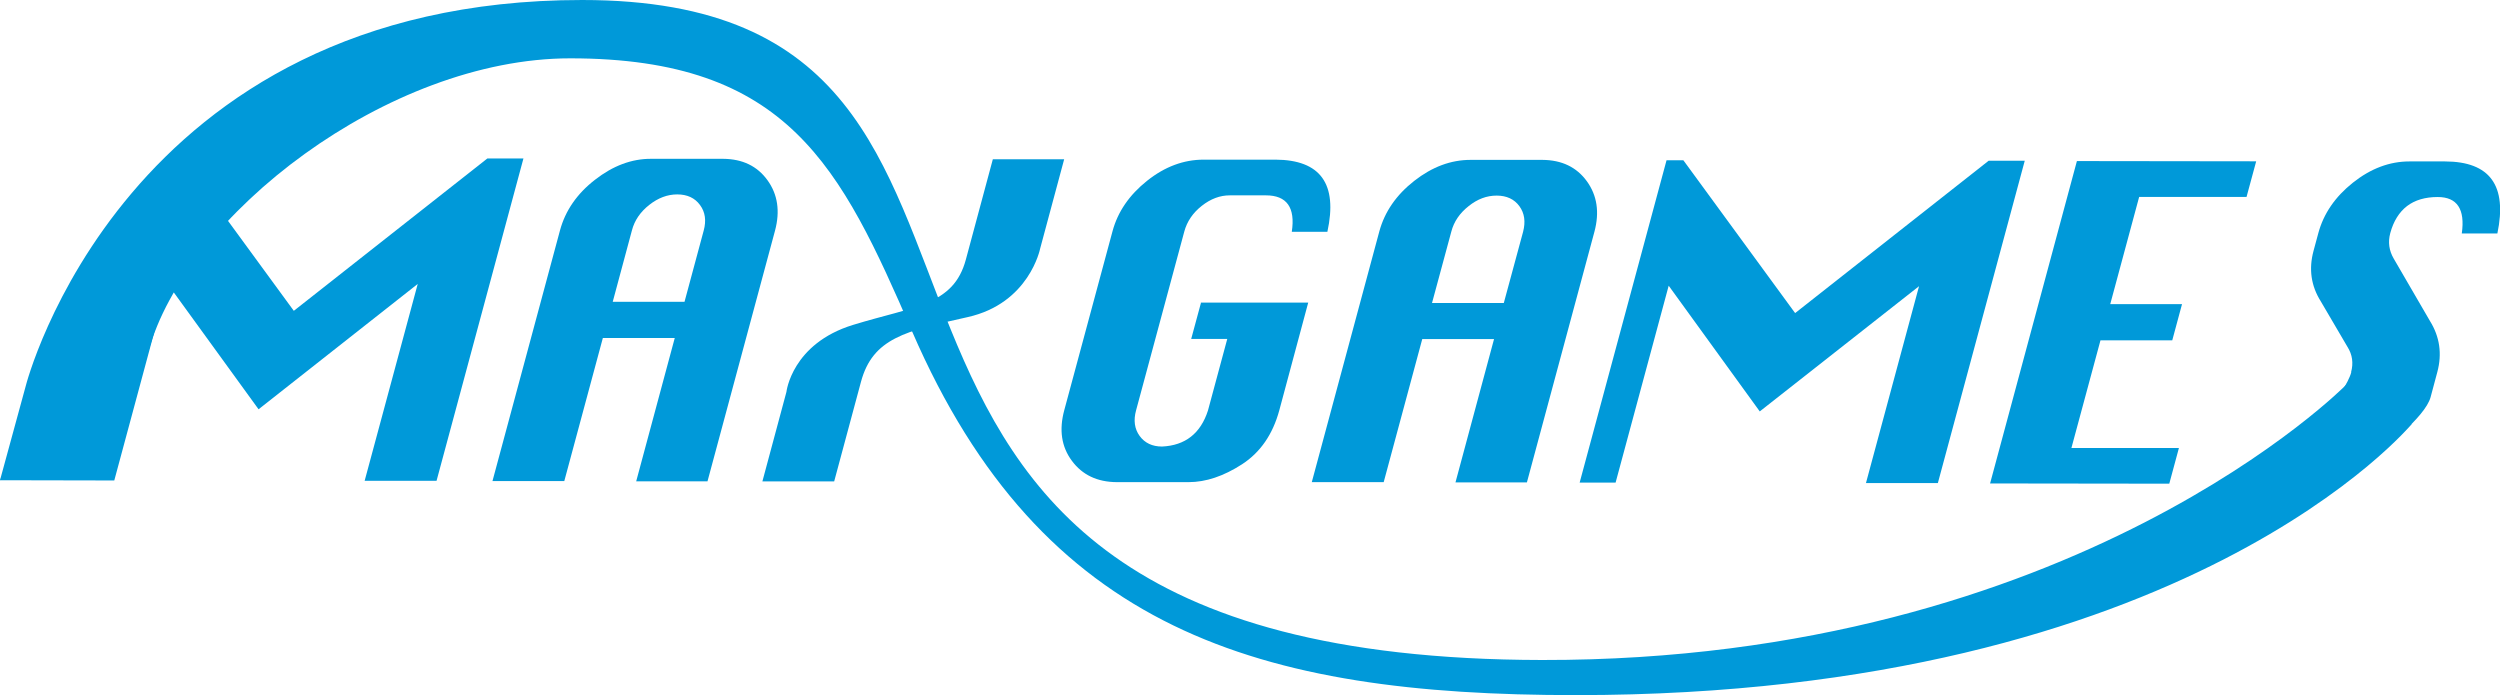
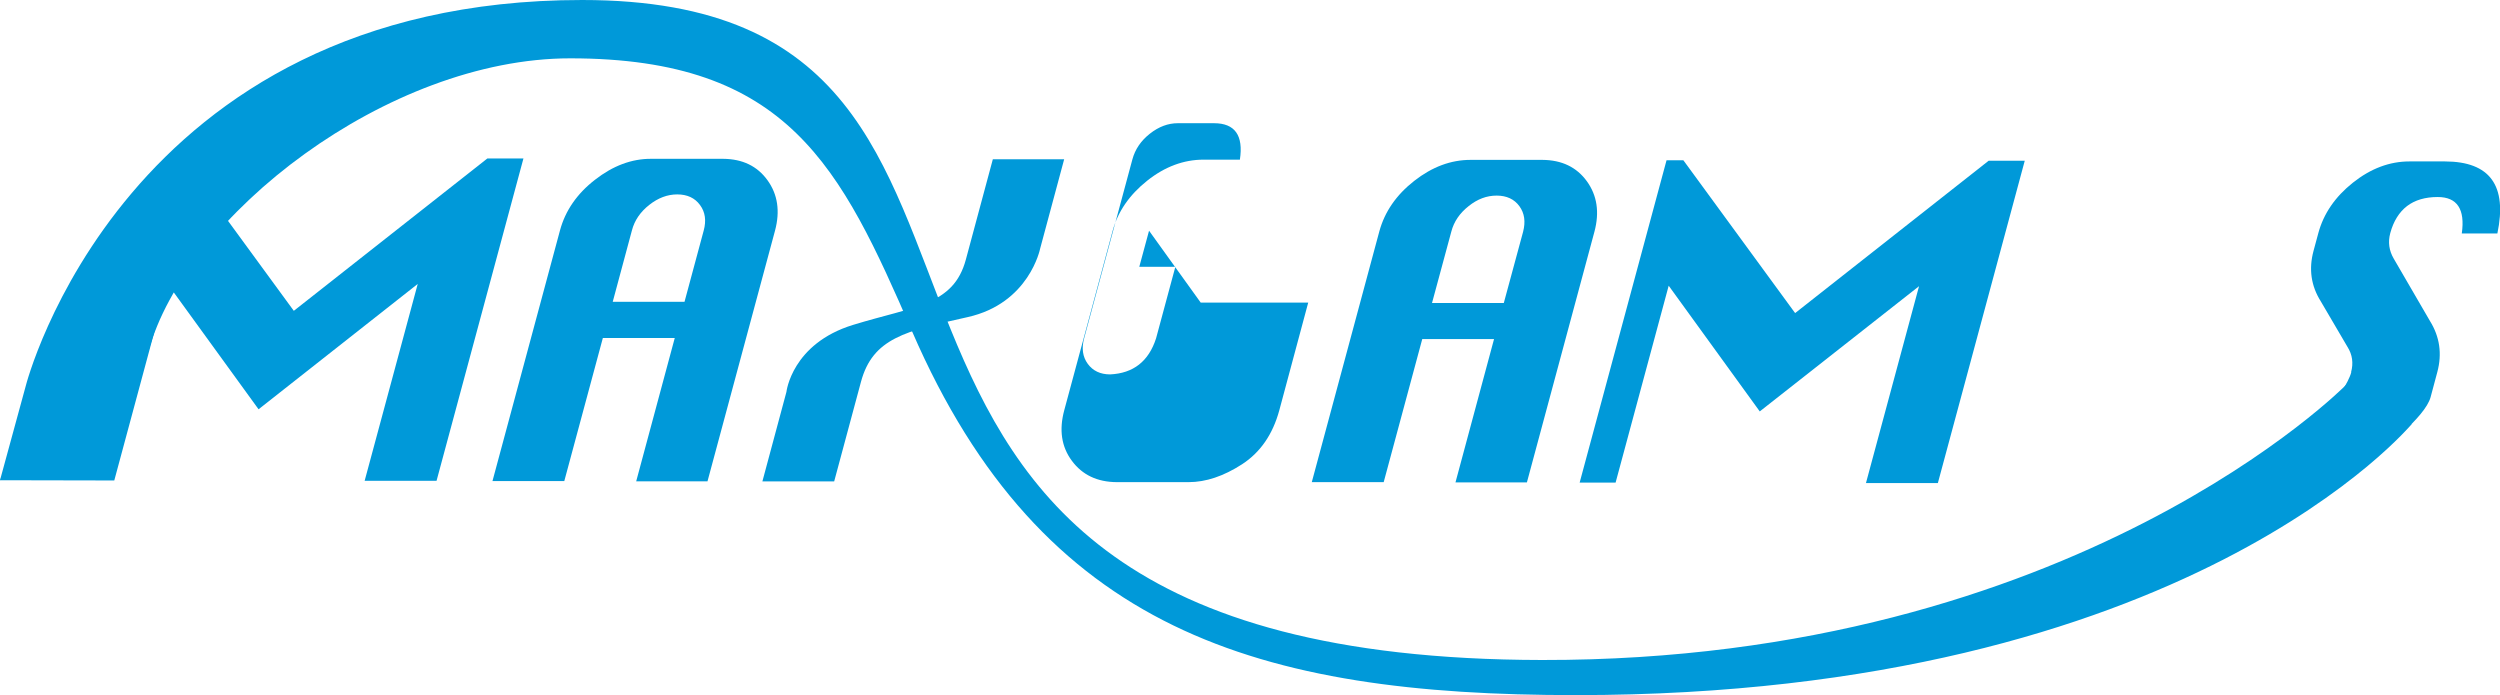
<svg xmlns="http://www.w3.org/2000/svg" id="_レイヤー_2" viewBox="0 0 210 58.39">
  <defs>
    <style>.cls-1{fill:#0099d9;}</style>
  </defs>
  <g id="_ヘッダー_1:1_">
    <path class="cls-1" d="m41.37,40.4l5.67-21.05c.45-1.66,1.43-3.08,2.94-4.25,1.51-1.18,3.09-1.77,4.72-1.76h6.03c1.64.01,2.88.61,3.74,1.8.86,1.19,1.07,2.61.63,4.24l-5.67,21.05h-5.99s3.24-12.04,3.24-12.04h-6.04s-3.24,12.02-3.24,12.02h-6.04Zm10.1-15.05h6.03s1.61-5.98,1.61-5.98c.23-.84.13-1.56-.31-2.15-.43-.59-1.07-.89-1.91-.89-.82,0-1.6.29-2.35.88-.75.59-1.24,1.3-1.46,2.15l-1.61,5.99Z" />
-     <path class="cls-1" d="m100.86,25.42h9.03s-2.43,9.05-2.43,9.05c-.55,2.02-1.59,3.53-3.13,4.53-1.55,1-3.04,1.5-4.49,1.5h-6.03c-1.64-.01-2.9-.61-3.77-1.79-.88-1.18-1.09-2.6-.64-4.26l4.05-15.02c.44-1.64,1.41-3.05,2.9-4.24,1.49-1.19,3.08-1.78,4.76-1.78h6.03c3.78.02,5.24,2.03,4.36,6.06h-2.99c.31-2.04-.42-3.06-2.17-3.06h-3.04c-.82,0-1.6.29-2.35.88-.75.59-1.24,1.31-1.47,2.16l-4.05,15.02c-.23.84-.13,1.56.3,2.15.43.59,1.06.89,1.88.89,1.95-.09,3.24-1.1,3.86-3.03l1.62-6.01h-3.03s.82-3.03.82-3.03Z" />
+     <path class="cls-1" d="m100.86,25.42h9.03s-2.43,9.05-2.43,9.05c-.55,2.02-1.59,3.53-3.13,4.53-1.55,1-3.04,1.5-4.49,1.5h-6.03c-1.64-.01-2.9-.61-3.77-1.79-.88-1.18-1.09-2.6-.64-4.26l4.05-15.02c.44-1.64,1.41-3.05,2.9-4.24,1.49-1.19,3.08-1.78,4.76-1.78h6.03h-2.99c.31-2.04-.42-3.06-2.17-3.06h-3.04c-.82,0-1.6.29-2.35.88-.75.59-1.24,1.31-1.47,2.16l-4.05,15.02c-.23.84-.13,1.56.3,2.15.43.59,1.06.89,1.88.89,1.95-.09,3.24-1.1,3.86-3.03l1.62-6.01h-3.03s.82-3.03.82-3.03Z" />
    <path class="cls-1" d="m110.19,40.5l5.67-21.05c.45-1.66,1.43-3.08,2.94-4.26,1.51-1.18,3.08-1.76,4.72-1.76h6.04c1.63.01,2.88.61,3.74,1.8.86,1.19,1.07,2.61.63,4.24l-5.67,21.05h-6s3.24-12.04,3.24-12.04h-6.03s-3.24,12.02-3.24,12.02h-6.04Zm10.1-15.05h6.03s1.62-5.98,1.62-5.98c.22-.85.12-1.56-.31-2.15-.43-.59-1.07-.89-1.91-.89s-1.61.29-2.35.88c-.75.59-1.24,1.3-1.46,2.15l-1.62,5.99Z" />
    <path class="cls-1" d="m132.69,40.54l7.3-27.08h1.41s9.39,12.84,9.39,12.84l16.26-12.8h3.03s-7.3,27.08-7.3,27.08h-6.04s4.46-16.54,4.46-16.54l-13.38,10.52-7.65-10.56-4.46,16.54h-3.03Z" />
    <path class="cls-1" d="m15.29,13.27l9.39,12.84,16.26-12.8h3.03s-7.3,27.08-7.3,27.08h-6.04s4.46-16.54,4.46-16.54l-13.37,10.53-7.66-10.56-4.46,16.54-9.61-.02" />
-     <path class="cls-1" d="m167.17,40.6l7.29-27.07,15.06.02-.81,2.99h-9.02s-2.43,9.01-2.43,9.01h6.03s-.82,3.04-.82,3.04h-6.03s-2.44,9.04-2.44,9.04h9.03s-.81,3-.81,3l-15.06-.02Z" />
    <path class="cls-1" d="m197.49,31.27c.21-.77.11-1.48-.3-2.13l-2.24-3.82c-.82-1.3-1.03-2.72-.61-4.26l.4-1.48c.44-1.63,1.41-3.05,2.91-4.24,1.5-1.19,3.08-1.78,4.74-1.78h2.99c3.78.01,5.24,2.03,4.4,6.05h-2.99c.29-2.04-.39-3.06-2.02-3.06-1.05,0-1.91.25-2.58.76-.66.51-1.14,1.27-1.41,2.28-.2.75-.1,1.46.29,2.13l3.05,5.25c.82,1.32,1.02,2.75.62,4.26l-.57,2.13c-.46,1.7-4.01,4.42-5.51,5.61-1.5,1.19-.85-1.01-2.51-1.01l-2.83.22,2.92-4.66s1-1.27,1.27-2.26Z" />
    <path class="cls-1" d="m83.4,13.38h5.99s-2.02,7.51-2.02,7.51c0,0-.91,4.6-6.1,5.75-5.19,1.16-7.96,1.76-8.95,5.44-.99,3.68-2.25,8.36-2.25,8.36h-6.03s2.02-7.52,2.02-7.52c0,0,.45-4.05,5.6-5.63,5.15-1.58,8.43-1.63,9.47-5.48,1.04-3.85,2.27-8.44,2.27-8.44Z" />
    <path class="cls-1" d="m0,40.34l2.16-7.91S10.34,0,48.9,0c45.58,0,10.11,55.33,80.63,55.44,44.82.07,67.57-23.14,67.57-23.14l5.48,3.32s-18.78,22.77-70.21,22.77c-26.71,0-44.86-5.43-55.75-30.54-6-13.83-10.39-22.95-28.72-22.95-15.33,0-32.35,13.2-35.44,24.65L0,40.34Z" />
  </g>
</svg>